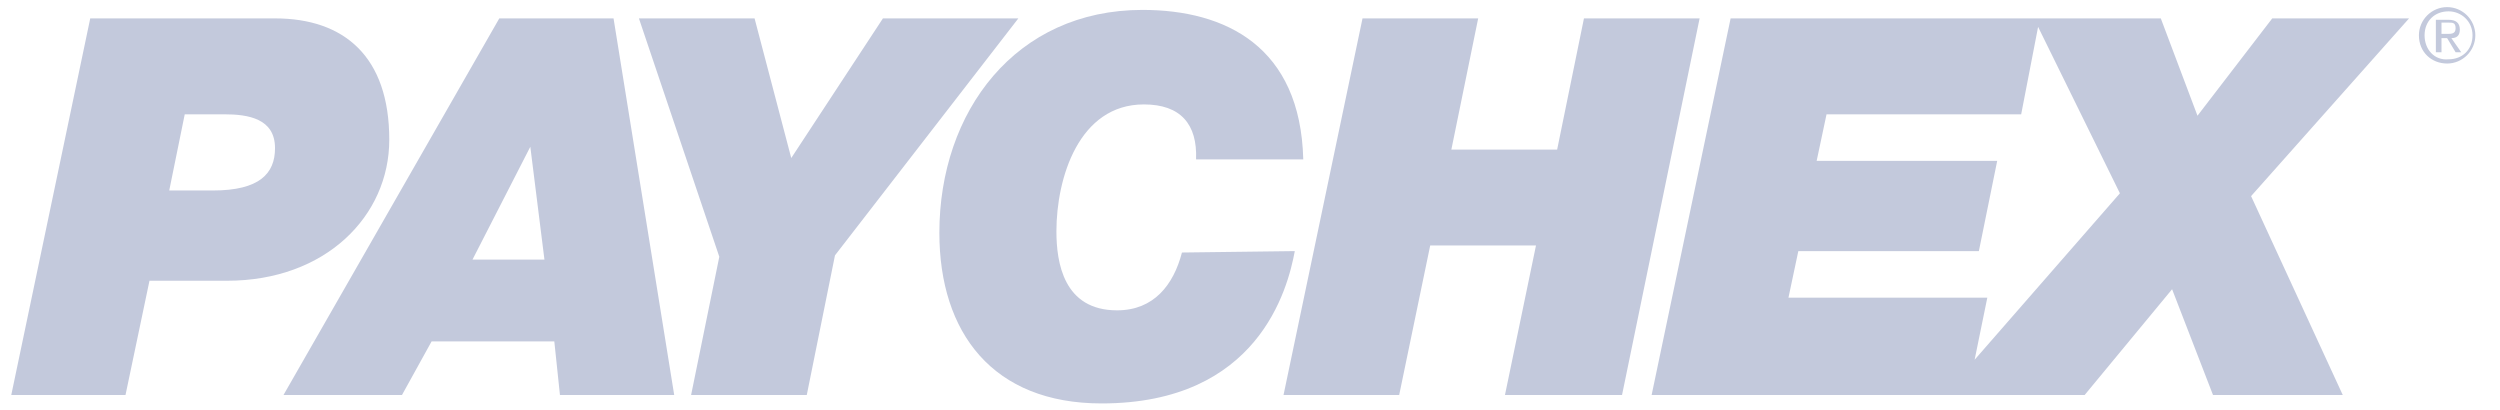
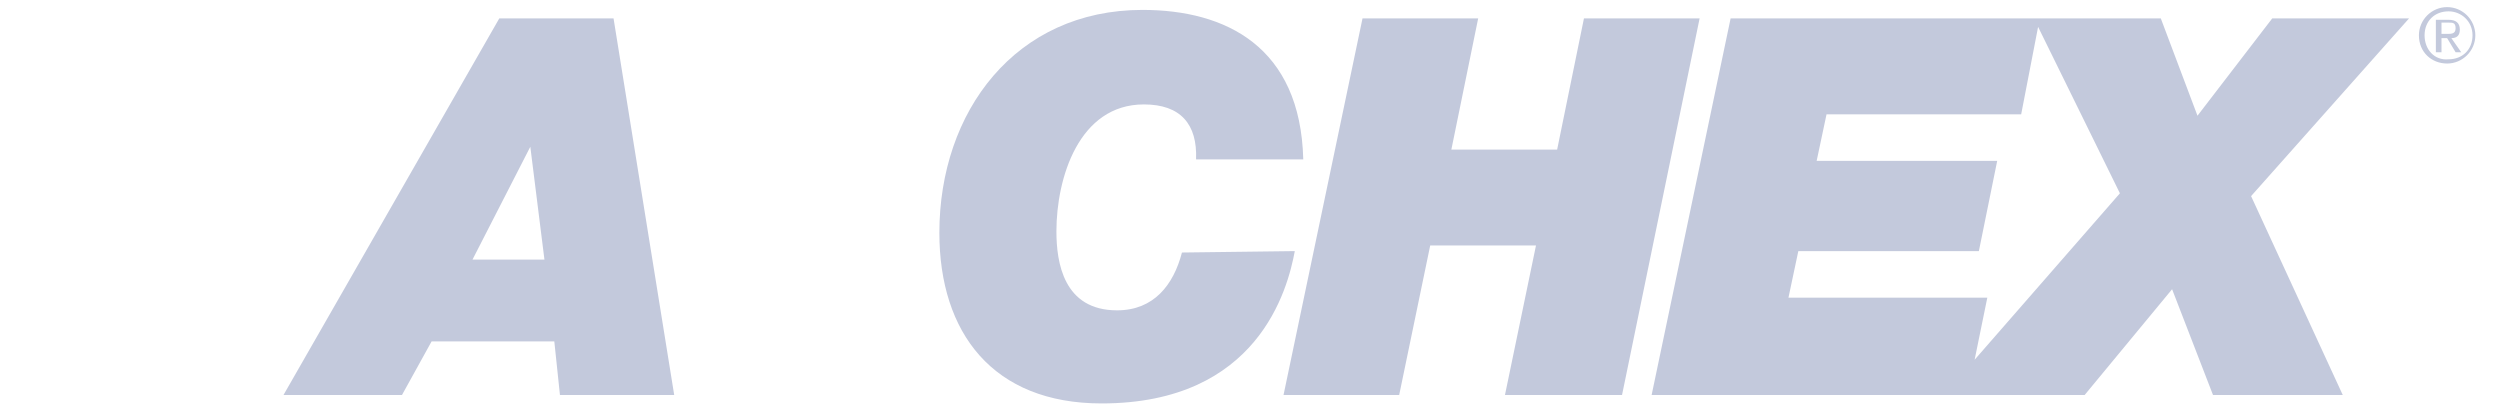
<svg xmlns="http://www.w3.org/2000/svg" width="134" height="22" viewBox="0 0 134 22" fill="none">
  <g id="Paychex_logo_(2) 1" clip-path="url(#clip0_2153_10661)">
    <g id="layer1">
      <g id="g4877">
-         <path id="path4757" d="M9.902 6.127H12.019C13.305 6.127 14.741 6.354 14.741 7.942C14.741 9.302 13.909 10.21 11.415 10.21H9.071L9.902 6.127ZM0.604 21.172H6.727L8.012 15.048H12.171C17.463 15.048 20.865 11.57 20.865 7.488C20.865 3.028 18.445 0.986 14.741 0.986H4.837L0.604 21.172Z" fill="#C3C9DC" />
        <path id="path4759" d="M28.425 7.866L29.182 13.914H25.326L28.425 7.866ZM15.195 21.172H21.546L23.134 18.299H29.711L30.013 21.172H36.137L32.886 0.986H26.762L15.195 21.172Z" fill="#C3C9DC" />
-         <path id="polygon4761" d="M34.246 0.986H40.445L42.411 8.471L47.325 0.986H54.583L44.755 13.687L43.243 21.172H37.043L38.555 13.763L34.246 0.986Z" fill="#C3C9DC" />
        <path id="path4763" d="M69.401 13.459C69.023 15.5 67.436 21.624 59.044 21.624C53.222 21.624 50.35 17.844 50.35 12.476C50.35 5.975 54.432 0.531 61.236 0.531C65.697 0.531 69.704 2.497 69.855 8.545H64.109C64.185 6.655 63.278 5.597 61.312 5.597C57.834 5.597 56.624 9.528 56.624 12.401C56.624 14.064 57.003 16.634 59.875 16.634C61.841 16.634 62.9 15.274 63.353 13.535L69.401 13.459Z" fill="#C3C9DC" />
        <path id="polygon4765" d="M80.666 21.172L82.329 13.158H76.659L74.996 21.172H68.797L73.031 0.986H79.23L77.793 8.017H83.463L84.9 0.986H91.099L86.941 21.172H80.666Z" fill="#C3C9DC" />
        <path id="path4767" d="M129.125 0.986H121.792L117.785 6.203L115.819 0.986H109.091H92.761L88.527 21.172H104.101H105.386H111.737L116.424 15.502L118.617 21.172H125.572L120.658 10.512L129.125 0.986ZM105.84 19.282L106.52 15.955H95.861L96.39 13.46H106.067L107.05 8.622H97.373L97.902 6.127H108.335L109.242 1.44L113.627 10.361L105.84 19.282Z" fill="#C3C9DC" />
        <path id="path4769" d="M129.957 1.893C129.957 1.137 130.486 0.608 131.242 0.608C131.922 0.608 132.527 1.137 132.527 1.893C132.527 2.649 131.998 3.178 131.242 3.178C130.486 3.254 129.957 2.649 129.957 1.893ZM129.654 1.893C129.654 2.8 130.335 3.405 131.166 3.405C131.998 3.405 132.678 2.724 132.678 1.893C132.678 1.061 131.998 0.381 131.166 0.381C130.335 0.381 129.654 1.061 129.654 1.893ZM130.562 2.8H130.864V2.044H131.166L131.62 2.8H131.922L131.393 2.044C131.696 2.044 131.847 1.893 131.847 1.59C131.847 1.212 131.62 1.061 131.242 1.061H130.562V2.8ZM130.864 1.212H131.242C131.469 1.212 131.62 1.212 131.62 1.515C131.62 1.817 131.393 1.817 131.166 1.817H130.864V1.212Z" fill="#C3C9DC" />
      </g>
    </g>
  </g>
  <defs>
    <clipPath id="clip0_2153_10661">
      <rect width="132.832" height="22" fill="white" transform="translate(0.225 0.002)" />
    </clipPath>
  </defs>
</svg>